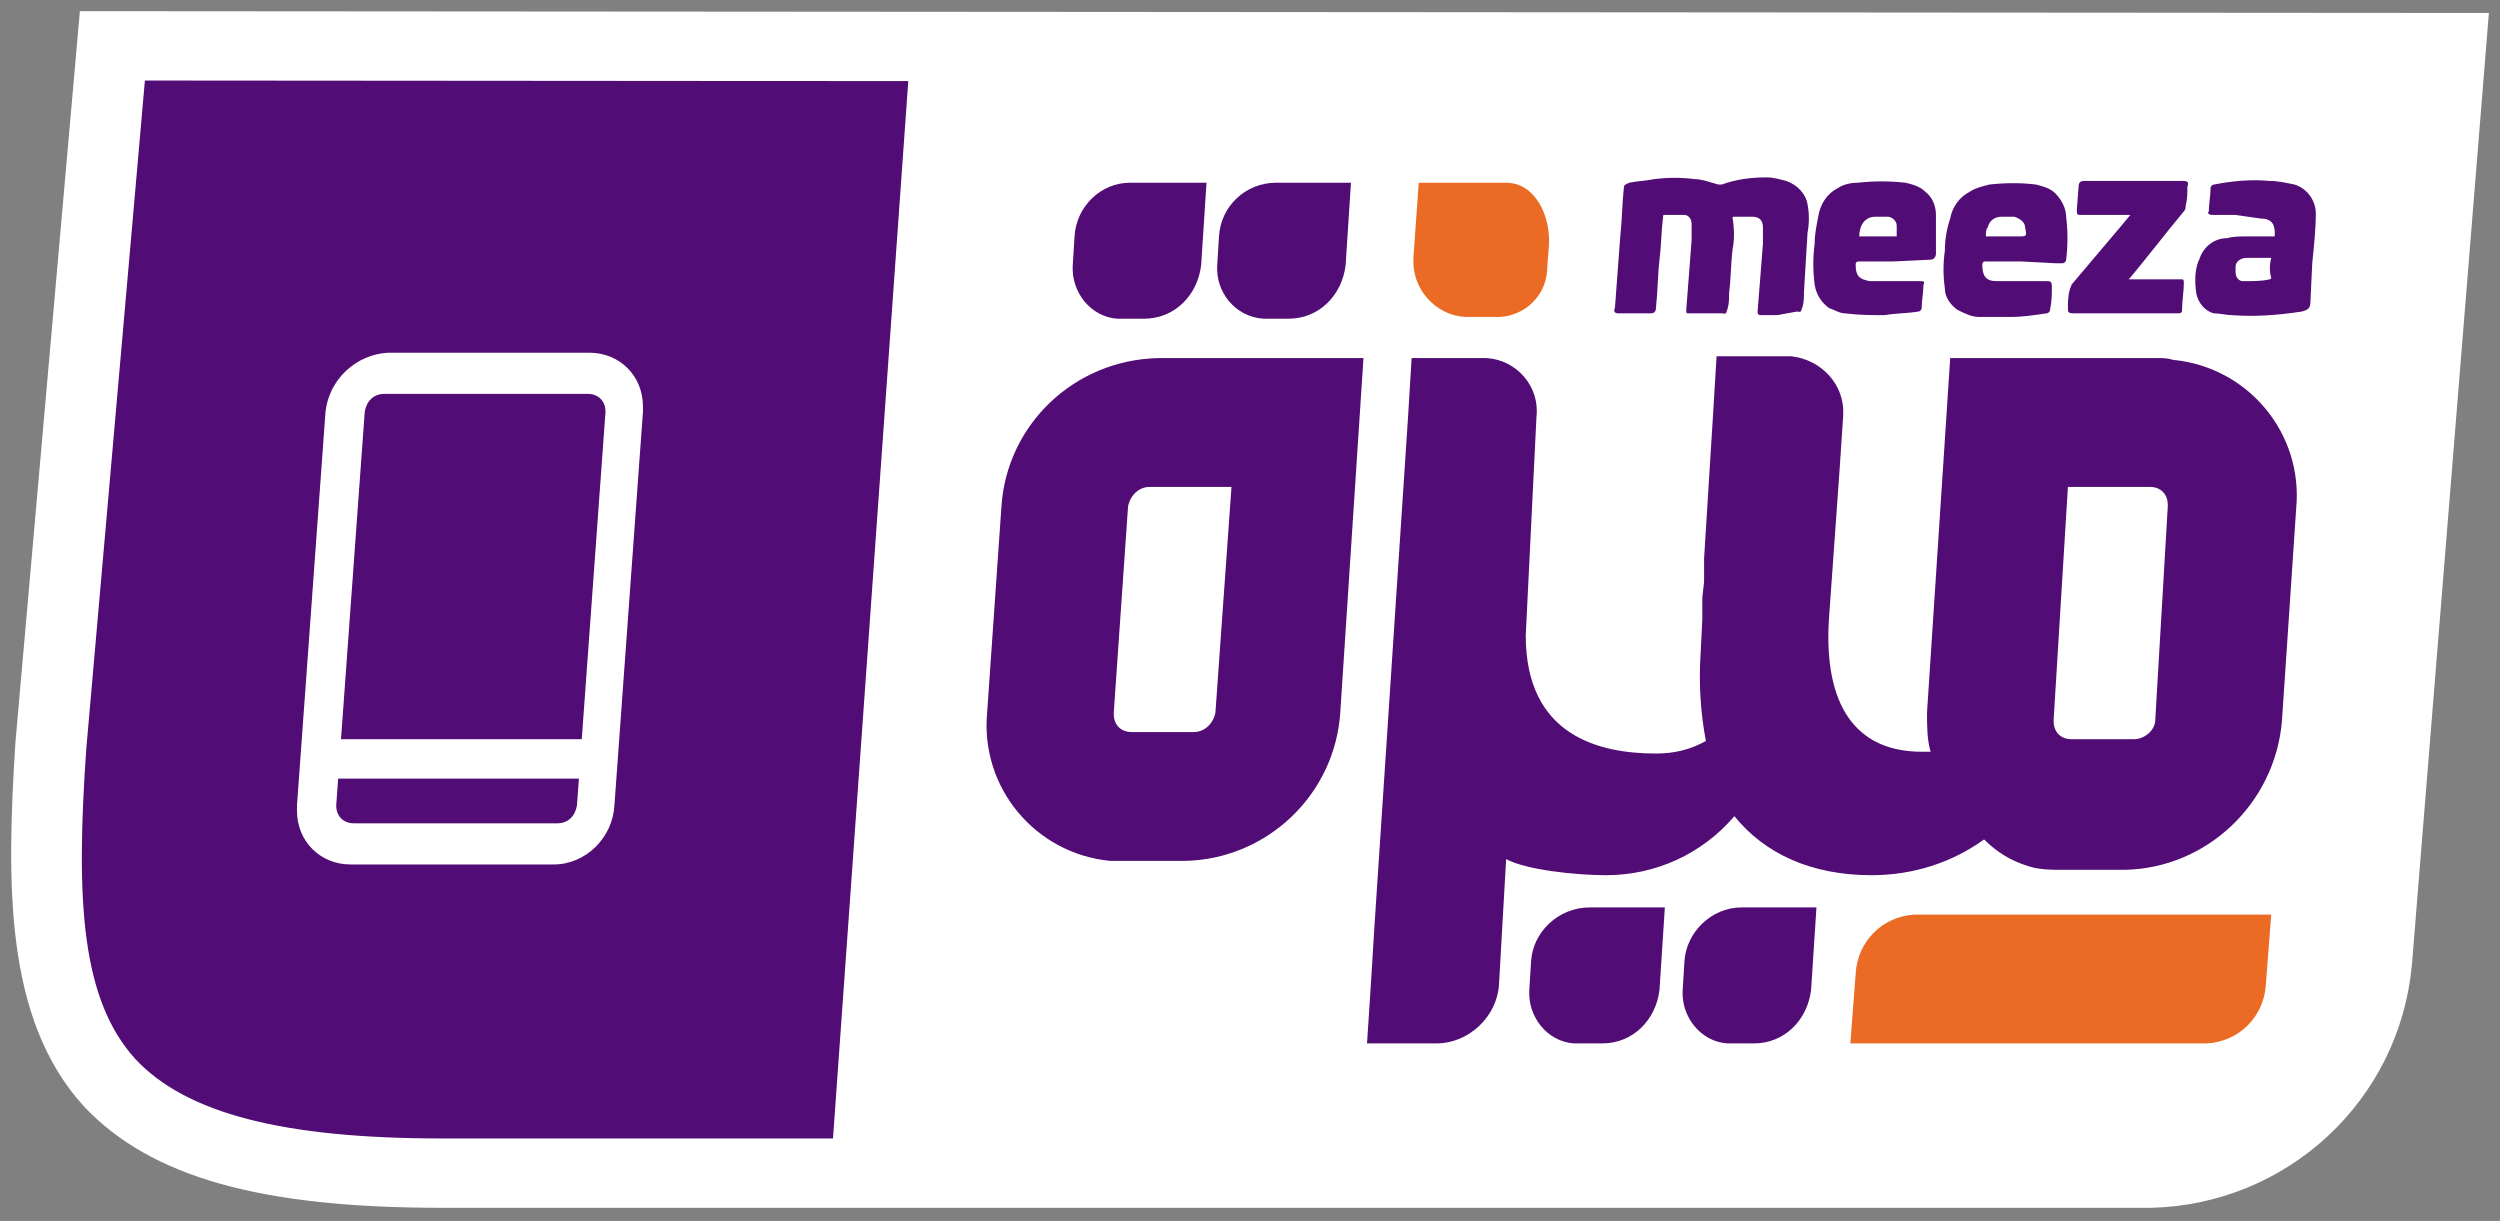
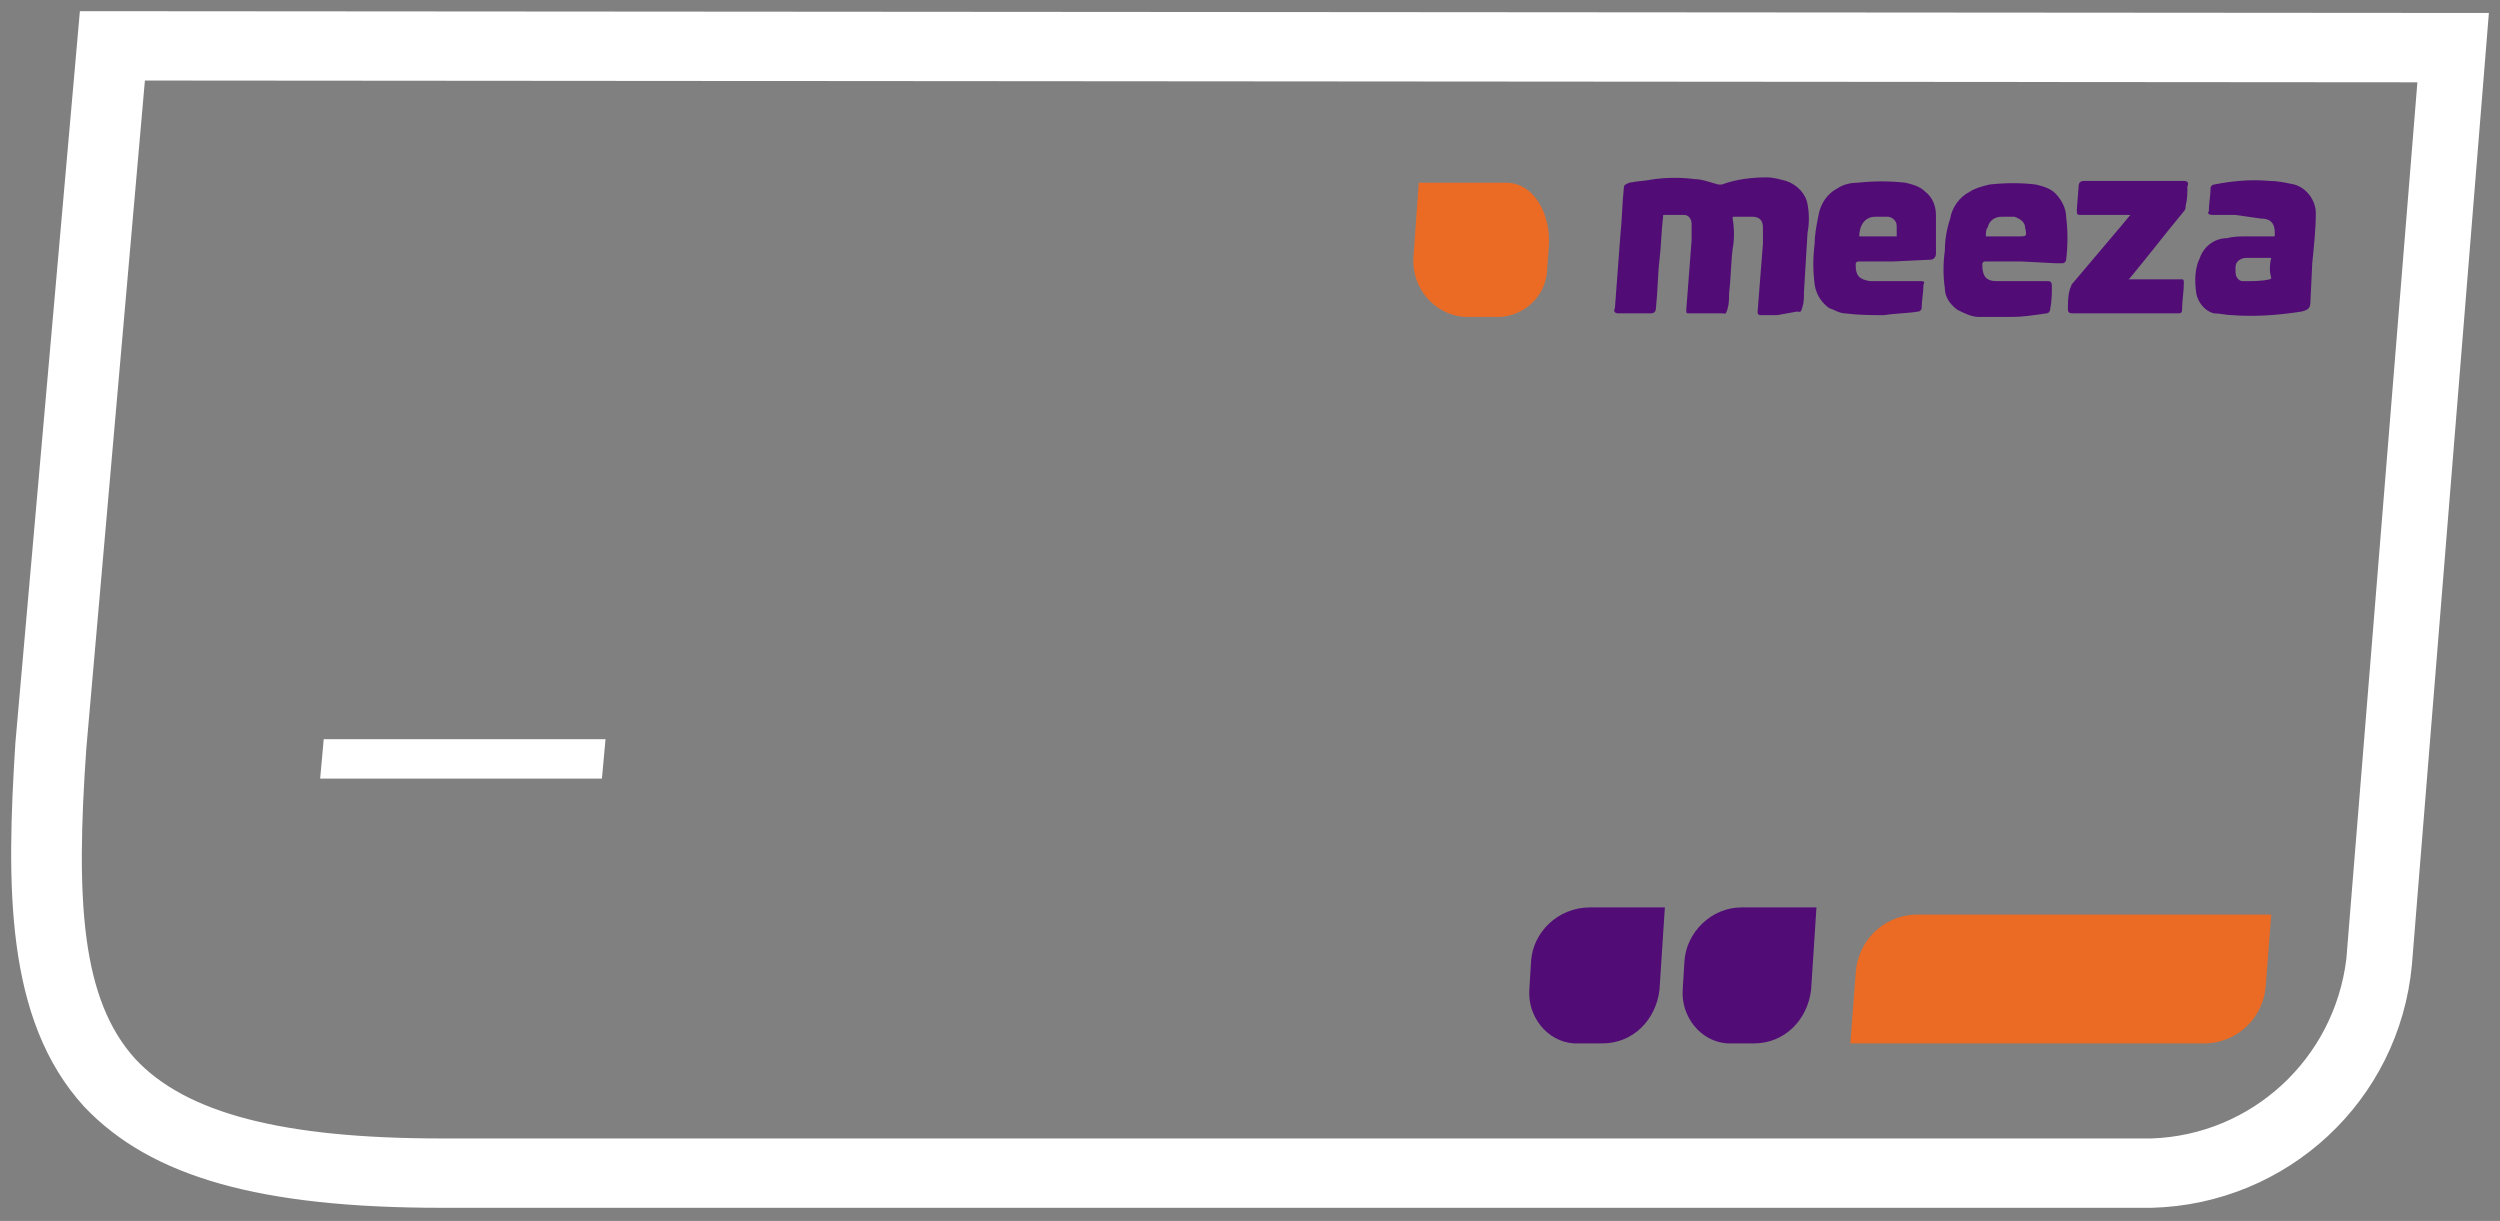
<svg xmlns="http://www.w3.org/2000/svg" width="172" height="84" viewBox="0 0 172 84" fill="none">
  <rect x="0" y="0" width="172" height="84" fill="#808080" stroke="none" />
-   <path d="M168.653 3.462L163.499 69.077C163.009 75.725 157.487 80.896 150.861 81.019H44.113C17.733 81.019 15.892 70.801 17.242 51.473L21.536 3.462H168.653Z" fill="white" />
-   <path d="M62.64 3.462L57.119 81.019H30.37C3.99 81.019 2.149 70.801 3.499 51.473L7.794 3.462H62.64ZM68.898 34.854L67.916 49.011C67.425 54.182 71.229 58.736 76.382 59.229H81.536C87.18 59.106 91.843 54.674 92.211 49.011L93.806 24.636H79.695C73.928 24.759 69.266 29.191 68.898 34.854ZM83.622 49.011C83.499 49.75 82.886 50.365 82.149 50.365H77.855C77.119 50.365 76.628 49.873 76.628 49.134V49.011L77.609 34.854C77.732 34.115 78.346 33.5 79.082 33.5H84.726L83.622 49.011ZM148.53 24.636H134.174L132.579 49.011C132.579 49.996 132.579 50.858 132.824 51.719H132.211C127.671 51.719 125.462 48.519 125.83 42.61L126.567 32.269L126.812 28.576C126.935 26.483 125.34 24.759 123.254 24.513H118.1L117.855 28.576L117.241 38.424V40.024L117.119 41.132V42.61L116.996 45.072C116.873 47.041 116.996 49.011 117.364 50.981C116.26 51.596 115.156 51.843 113.929 51.843C110.002 51.843 104.971 50.611 104.971 43.718L105.708 28.699C105.953 26.606 104.358 24.759 102.272 24.636H97.119L96.873 28.699L94.542 64.03C94.419 66.246 94.051 71.786 94.051 71.786H98.837C101.045 71.786 103.008 69.939 103.131 67.723L103.622 59.106C104.971 59.844 108.407 60.214 110.493 60.214C113.929 60.214 117.119 58.736 119.327 56.151C121.413 58.736 124.603 60.214 128.775 60.214C131.597 60.214 134.297 59.352 136.505 57.752C137.364 58.613 138.346 59.229 139.573 59.598C140.309 59.844 141.168 59.844 141.904 59.844H146.198C151.843 59.721 156.505 55.29 156.996 49.627L157.978 34.977C158.468 29.807 154.665 25.252 149.511 24.759C149.143 24.636 148.775 24.636 148.53 24.636ZM148.284 49.504C148.284 50.242 147.548 50.858 146.812 50.858H142.517C141.781 50.858 141.291 50.365 141.291 49.627V49.504L142.272 33.5H147.916C148.652 33.5 149.143 33.992 149.143 34.731V34.854L148.284 49.504ZM73.928 16.265L73.806 18.235C73.683 20.081 75.033 21.805 76.873 21.928H78.714C80.8 21.928 82.395 20.327 82.64 18.235L83.008 12.572H77.732C75.769 12.572 74.051 14.172 73.928 16.265ZM83.867 16.265L83.745 18.235C83.622 20.081 84.972 21.805 86.935 21.928H88.653C90.738 21.928 92.333 20.327 92.579 18.235L92.947 12.572H87.794C85.708 12.572 83.99 14.172 83.867 16.265Z" fill="#510C76" />
  <path d="M100.8 21.805H102.763C104.603 21.928 106.321 20.574 106.444 18.604V18.481L106.567 16.881C106.689 14.788 105.585 12.572 103.622 12.572H97.61L97.242 17.742C97.119 19.835 98.714 21.682 100.8 21.805Z" fill="#EB6B24" />
  <path d="M105.34 66.123L105.217 68.093C105.095 69.94 106.444 71.663 108.285 71.786H110.248C112.334 71.786 113.929 70.186 114.174 68.093L114.542 62.43H109.389C107.18 62.43 105.463 64.154 105.34 66.123ZM115.892 66.123L115.769 68.093C115.647 69.94 116.996 71.663 118.837 71.786H120.677C122.763 71.786 124.358 70.186 124.604 68.093L124.972 62.43H119.818C117.733 62.43 116.015 64.154 115.892 66.123ZM122.272 21.682H121.168C120.923 21.682 120.923 21.559 120.923 21.436L121.291 16.758V15.65C121.291 15.157 121.045 14.911 120.555 14.911H119.328C119.205 14.911 119.205 14.911 119.205 15.034C119.328 15.773 119.328 16.512 119.205 17.127C119.082 18.112 119.082 19.22 118.96 20.205C118.96 20.574 118.96 20.943 118.837 21.313C118.714 21.682 118.714 21.559 118.469 21.559H116.26C116.015 21.559 116.015 21.559 116.015 21.313L116.383 16.512V15.404C116.383 15.034 116.137 14.788 115.892 14.788H114.542C114.42 14.788 114.42 14.788 114.42 14.911C114.297 15.896 114.297 16.881 114.174 17.866C114.052 18.851 114.052 20.082 113.929 21.19C113.929 21.436 113.806 21.559 113.561 21.559H111.352C111.107 21.559 110.984 21.436 111.107 21.19C111.229 19.589 111.352 17.866 111.475 16.265C111.598 15.157 111.598 14.05 111.72 12.941C111.72 12.695 111.843 12.695 112.088 12.572C112.702 12.449 113.193 12.449 113.806 12.326C114.788 12.203 115.647 12.203 116.628 12.326C117.119 12.326 117.733 12.572 118.223 12.695H118.469C119.45 12.326 120.555 12.203 121.536 12.203C122.027 12.203 122.395 12.326 122.886 12.449C123.622 12.695 124.236 13.311 124.358 14.05C124.481 14.665 124.481 15.404 124.358 16.019L124.113 20.082C124.113 20.451 124.113 20.82 123.99 21.19C123.868 21.559 123.868 21.436 123.622 21.436L122.272 21.682ZM139.082 17.989H136.628C136.506 17.989 136.383 17.989 136.383 18.235C136.383 18.974 136.628 19.343 137.364 19.343H140.8C141.045 19.343 141.168 19.343 141.168 19.712C141.168 20.205 141.168 20.697 141.045 21.313C141.045 21.436 140.923 21.559 140.8 21.559C139.941 21.682 139.205 21.805 138.346 21.805H136.137C135.647 21.805 135.156 21.559 134.665 21.313C134.174 20.943 133.806 20.451 133.806 19.835C133.683 18.974 133.683 18.112 133.806 17.25C133.806 16.512 133.929 15.773 134.174 15.034C134.297 14.296 134.788 13.557 135.524 13.188C135.892 12.941 136.383 12.818 136.874 12.695C137.978 12.572 139.082 12.572 140.064 12.695C140.555 12.818 141.045 12.941 141.414 13.311C141.782 13.68 142.15 14.296 142.15 14.911C142.272 15.896 142.272 16.881 142.15 17.866C142.15 17.989 142.027 18.112 141.904 18.112H141.414L139.082 17.989ZM136.628 16.265H138.837C139.45 16.265 139.45 16.265 139.328 15.65C139.328 15.28 138.96 15.034 138.591 14.911H137.733C137.242 14.911 136.874 15.157 136.751 15.65C136.628 15.773 136.628 16.019 136.628 16.265ZM130.248 17.989H127.917C127.671 17.989 127.671 18.112 127.671 18.235C127.671 18.974 127.917 19.22 128.653 19.343H132.088C132.334 19.343 132.456 19.343 132.334 19.589C132.334 20.082 132.211 20.697 132.211 21.19C132.211 21.313 132.088 21.436 131.966 21.436C131.229 21.559 130.371 21.559 129.634 21.682C128.775 21.682 127.917 21.682 126.935 21.559C126.567 21.559 126.199 21.313 125.831 21.19C125.34 20.82 124.972 20.328 124.849 19.589C124.726 18.604 124.726 17.743 124.849 16.758C124.849 16.142 124.972 15.527 125.095 14.911C125.217 14.05 125.708 13.311 126.444 12.941C126.812 12.695 127.303 12.572 127.794 12.572C128.898 12.449 130.002 12.449 131.107 12.572C131.598 12.695 132.088 12.818 132.456 13.188C132.947 13.557 133.193 14.173 133.193 14.788V17.496C133.193 17.619 133.07 17.866 132.825 17.866L130.248 17.989ZM130.493 16.265V15.527C130.493 15.157 130.125 14.911 129.88 14.911H129.021C128.285 14.911 127.917 15.527 127.917 16.265H130.493ZM153.806 14.788H152.211C151.966 14.788 151.843 14.665 151.966 14.542C151.966 14.05 152.088 13.434 152.088 12.941C152.088 12.818 152.211 12.695 152.334 12.695C153.561 12.449 154.91 12.326 156.137 12.449C156.751 12.449 157.242 12.572 157.855 12.695C158.714 12.941 159.328 13.803 159.328 14.665C159.328 15.773 159.205 16.881 159.082 18.112L158.96 20.697C158.96 21.19 158.837 21.313 158.346 21.436C156.751 21.682 155.156 21.805 153.561 21.682C153.193 21.682 152.702 21.559 152.334 21.559C151.72 21.436 151.229 20.82 151.107 20.205C150.984 19.343 150.984 18.481 151.352 17.743C151.598 17.004 152.334 16.389 153.193 16.389C153.683 16.265 154.052 16.265 154.542 16.265H156.383C156.506 16.265 156.506 16.265 156.506 16.142V16.019C156.506 15.404 156.26 15.034 155.524 15.034L153.806 14.788ZM156.26 17.743H154.542C154.174 17.743 153.806 17.989 153.806 18.358V18.727C153.806 19.097 154.052 19.343 154.297 19.343H154.42C155.033 19.343 155.647 19.343 156.137 19.22C156.137 19.22 156.26 19.22 156.26 19.097C156.137 18.727 156.137 18.235 156.26 17.743ZM146.444 19.22H150.125C150.248 19.22 150.248 19.343 150.248 19.466C150.248 20.082 150.125 20.697 150.125 21.313C150.125 21.559 150.002 21.559 149.757 21.559H142.641C142.272 21.559 142.272 21.436 142.272 21.19C142.272 20.943 142.272 20.328 142.395 19.959C142.395 19.835 142.518 19.712 142.518 19.589L145.953 15.527L146.567 14.788H143.254C142.886 14.788 142.886 14.788 142.886 14.419L143.009 12.818C143.009 12.572 143.131 12.449 143.377 12.449H150.248C150.493 12.449 150.616 12.572 150.493 12.818C150.493 13.311 150.493 13.68 150.371 14.173C150.371 14.296 150.371 14.419 150.248 14.542C149.021 16.019 147.794 17.619 146.567 19.097L146.444 19.22Z" fill="#510C76" />
  <path d="M131.72 62.923C129.512 63.046 127.794 64.769 127.671 66.985L127.303 71.786H151.843C154.052 71.663 155.769 69.94 155.892 67.724L156.26 62.923H131.72Z" fill="#EB6B24" />
  <path d="M148.039 82.865H30.37C17.978 82.865 10.493 80.773 5.953 75.972C0.555 70.062 0.677 60.83 1.291 51.104L5.708 1L170.984 1.123L165.708 66.369C164.849 75.602 157.242 82.619 148.039 82.865ZM9.757 5.309L5.708 51.474C4.972 61.938 5.34 68.831 9.143 73.017C12.702 76.833 19.45 78.557 30.37 78.557H148.039C155.033 78.311 160.8 73.017 161.659 66L166.567 5.432L9.757 5.309Z" fill="white" stroke="white" stroke-width="0.463" stroke-miterlimit="10" />
-   <path d="M38.1 59.475H24.113C22.027 59.475 20.432 57.875 20.432 55.782V55.413L22.395 28.33C22.64 26.114 24.481 24.39 26.689 24.267H40.554C42.64 24.267 44.235 25.867 44.235 27.96V28.33L42.272 55.413C42.149 57.629 40.309 59.475 38.1 59.475ZM26.444 27.099C25.708 27.099 25.217 27.591 25.094 28.33L23.131 55.413C23.131 56.152 23.622 56.644 24.358 56.644H38.346C39.082 56.644 39.573 56.152 39.695 55.413L41.659 28.33C41.659 27.591 41.168 27.099 40.432 27.099H26.444Z" fill="white" />
  <path d="M41.659 50.858L41.413 53.566H22.027L22.272 50.858H41.659Z" fill="white" />
</svg>